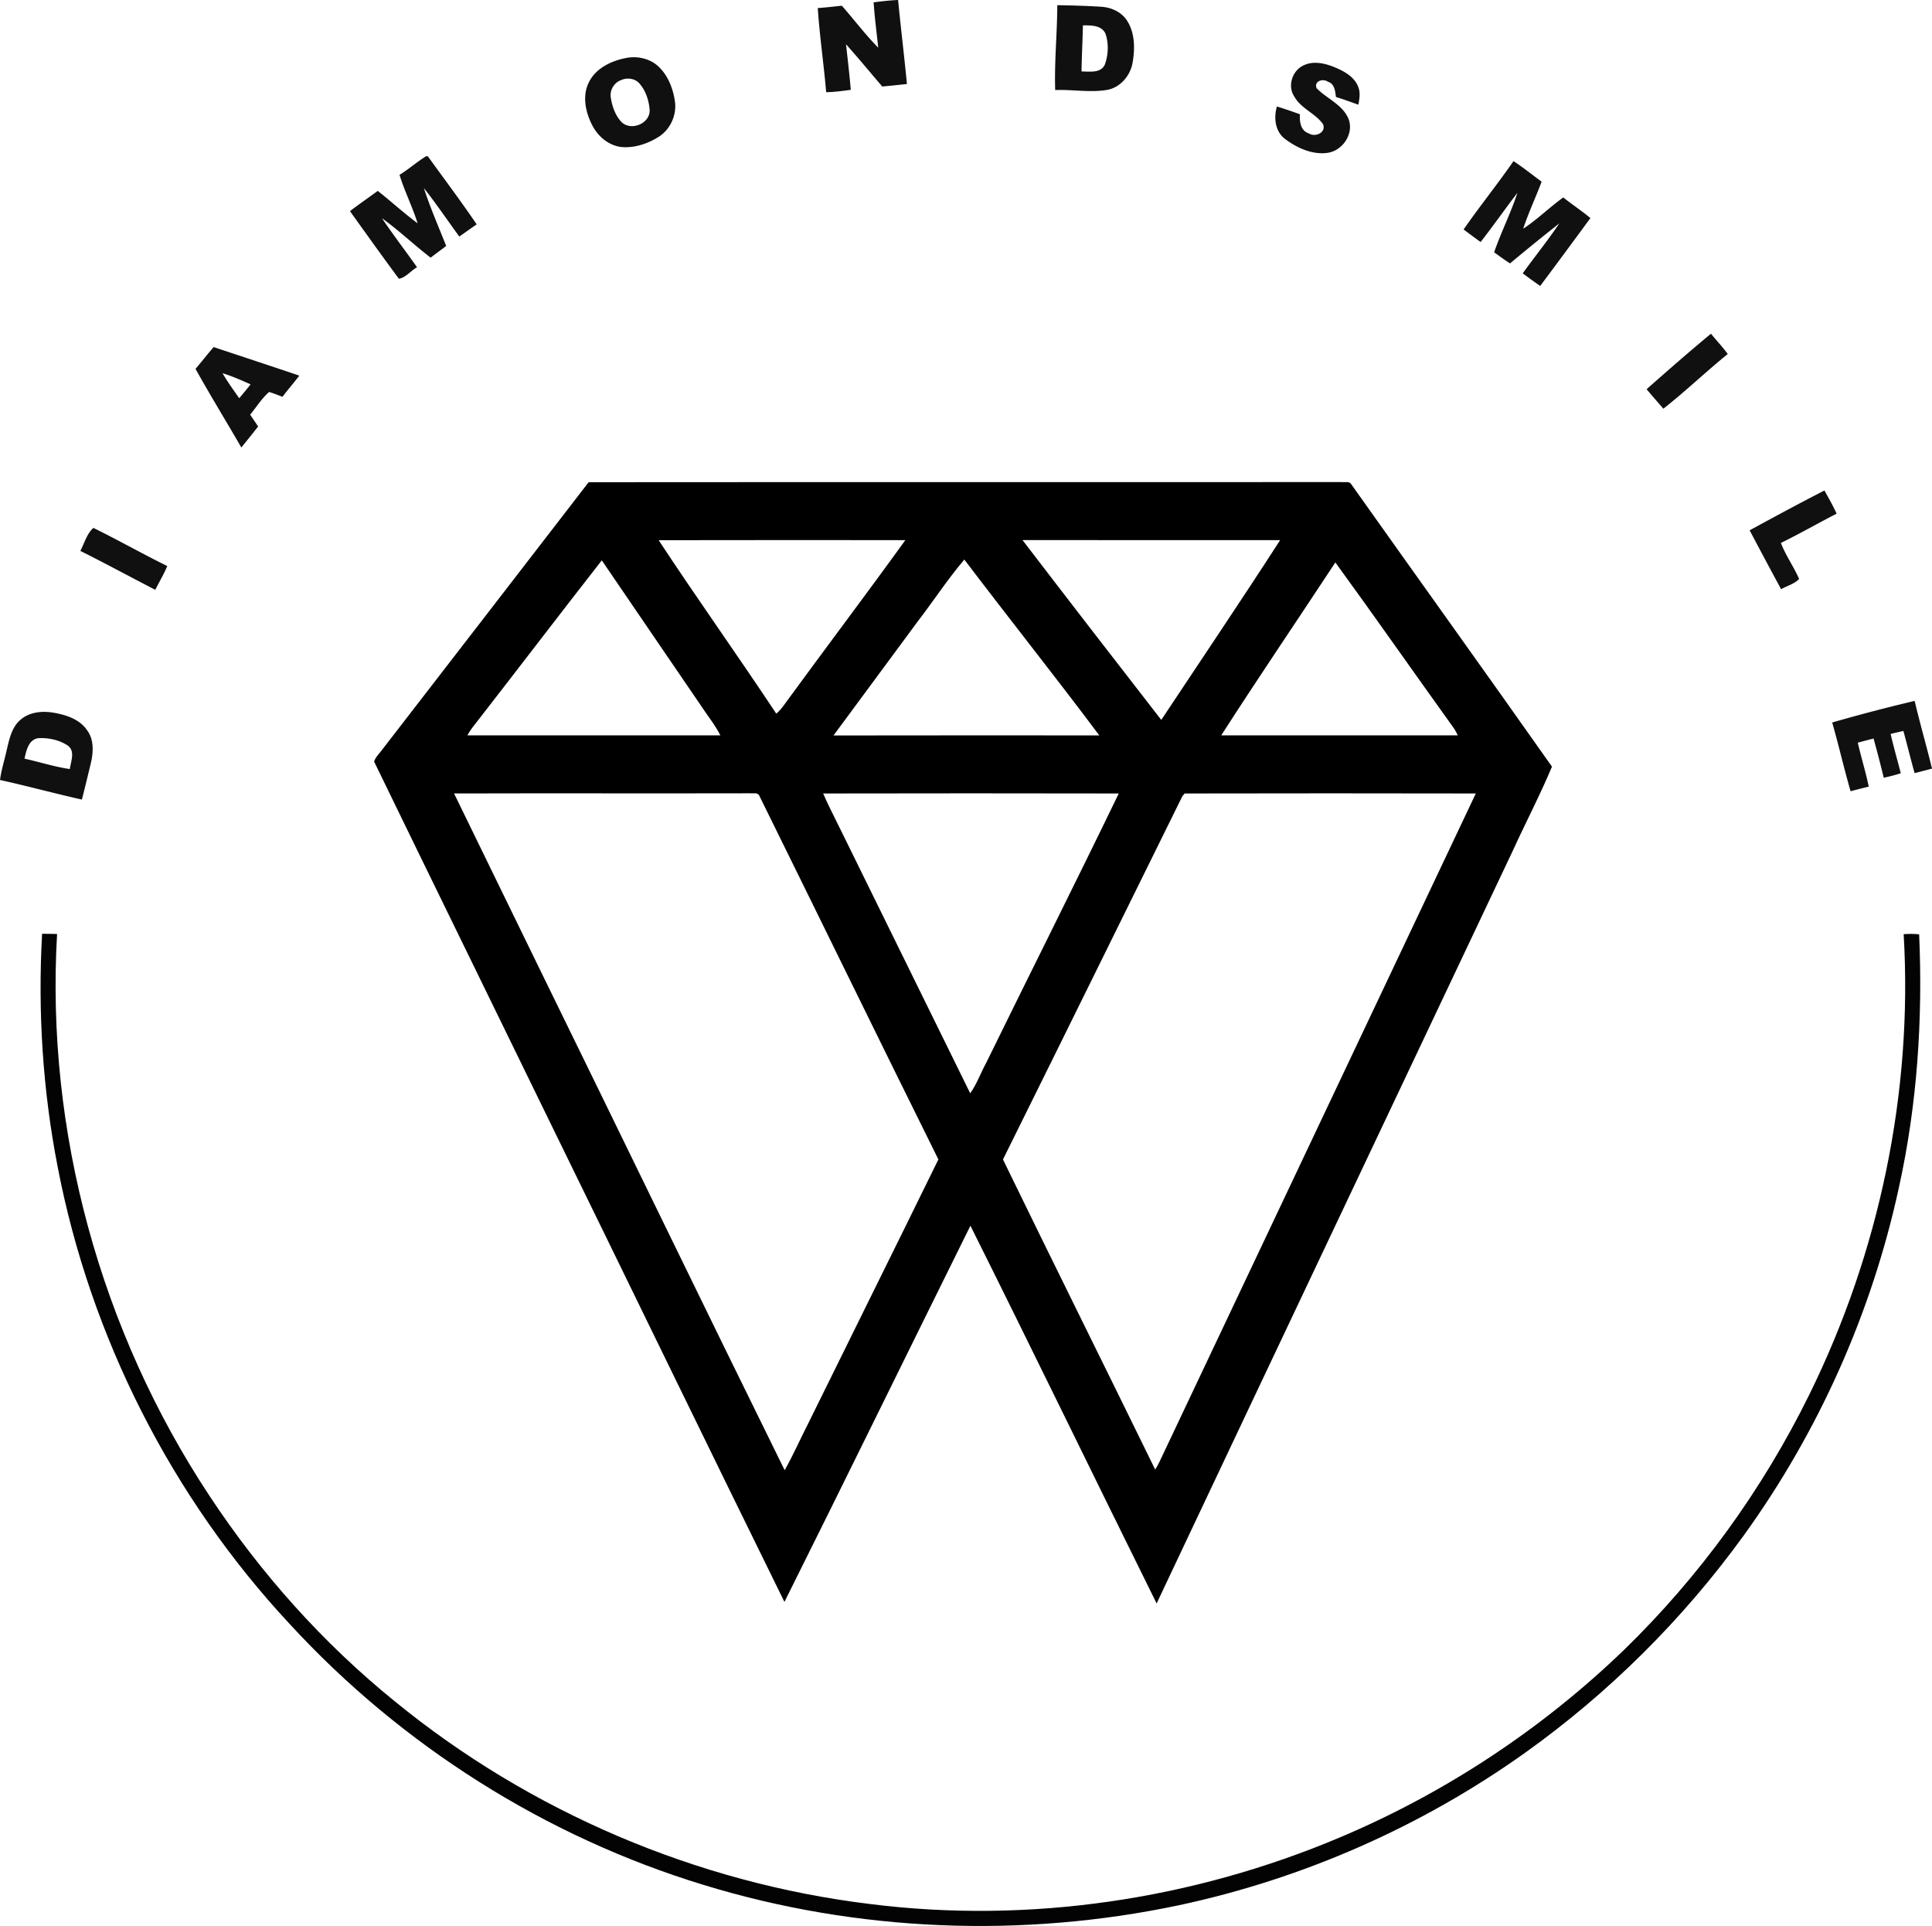
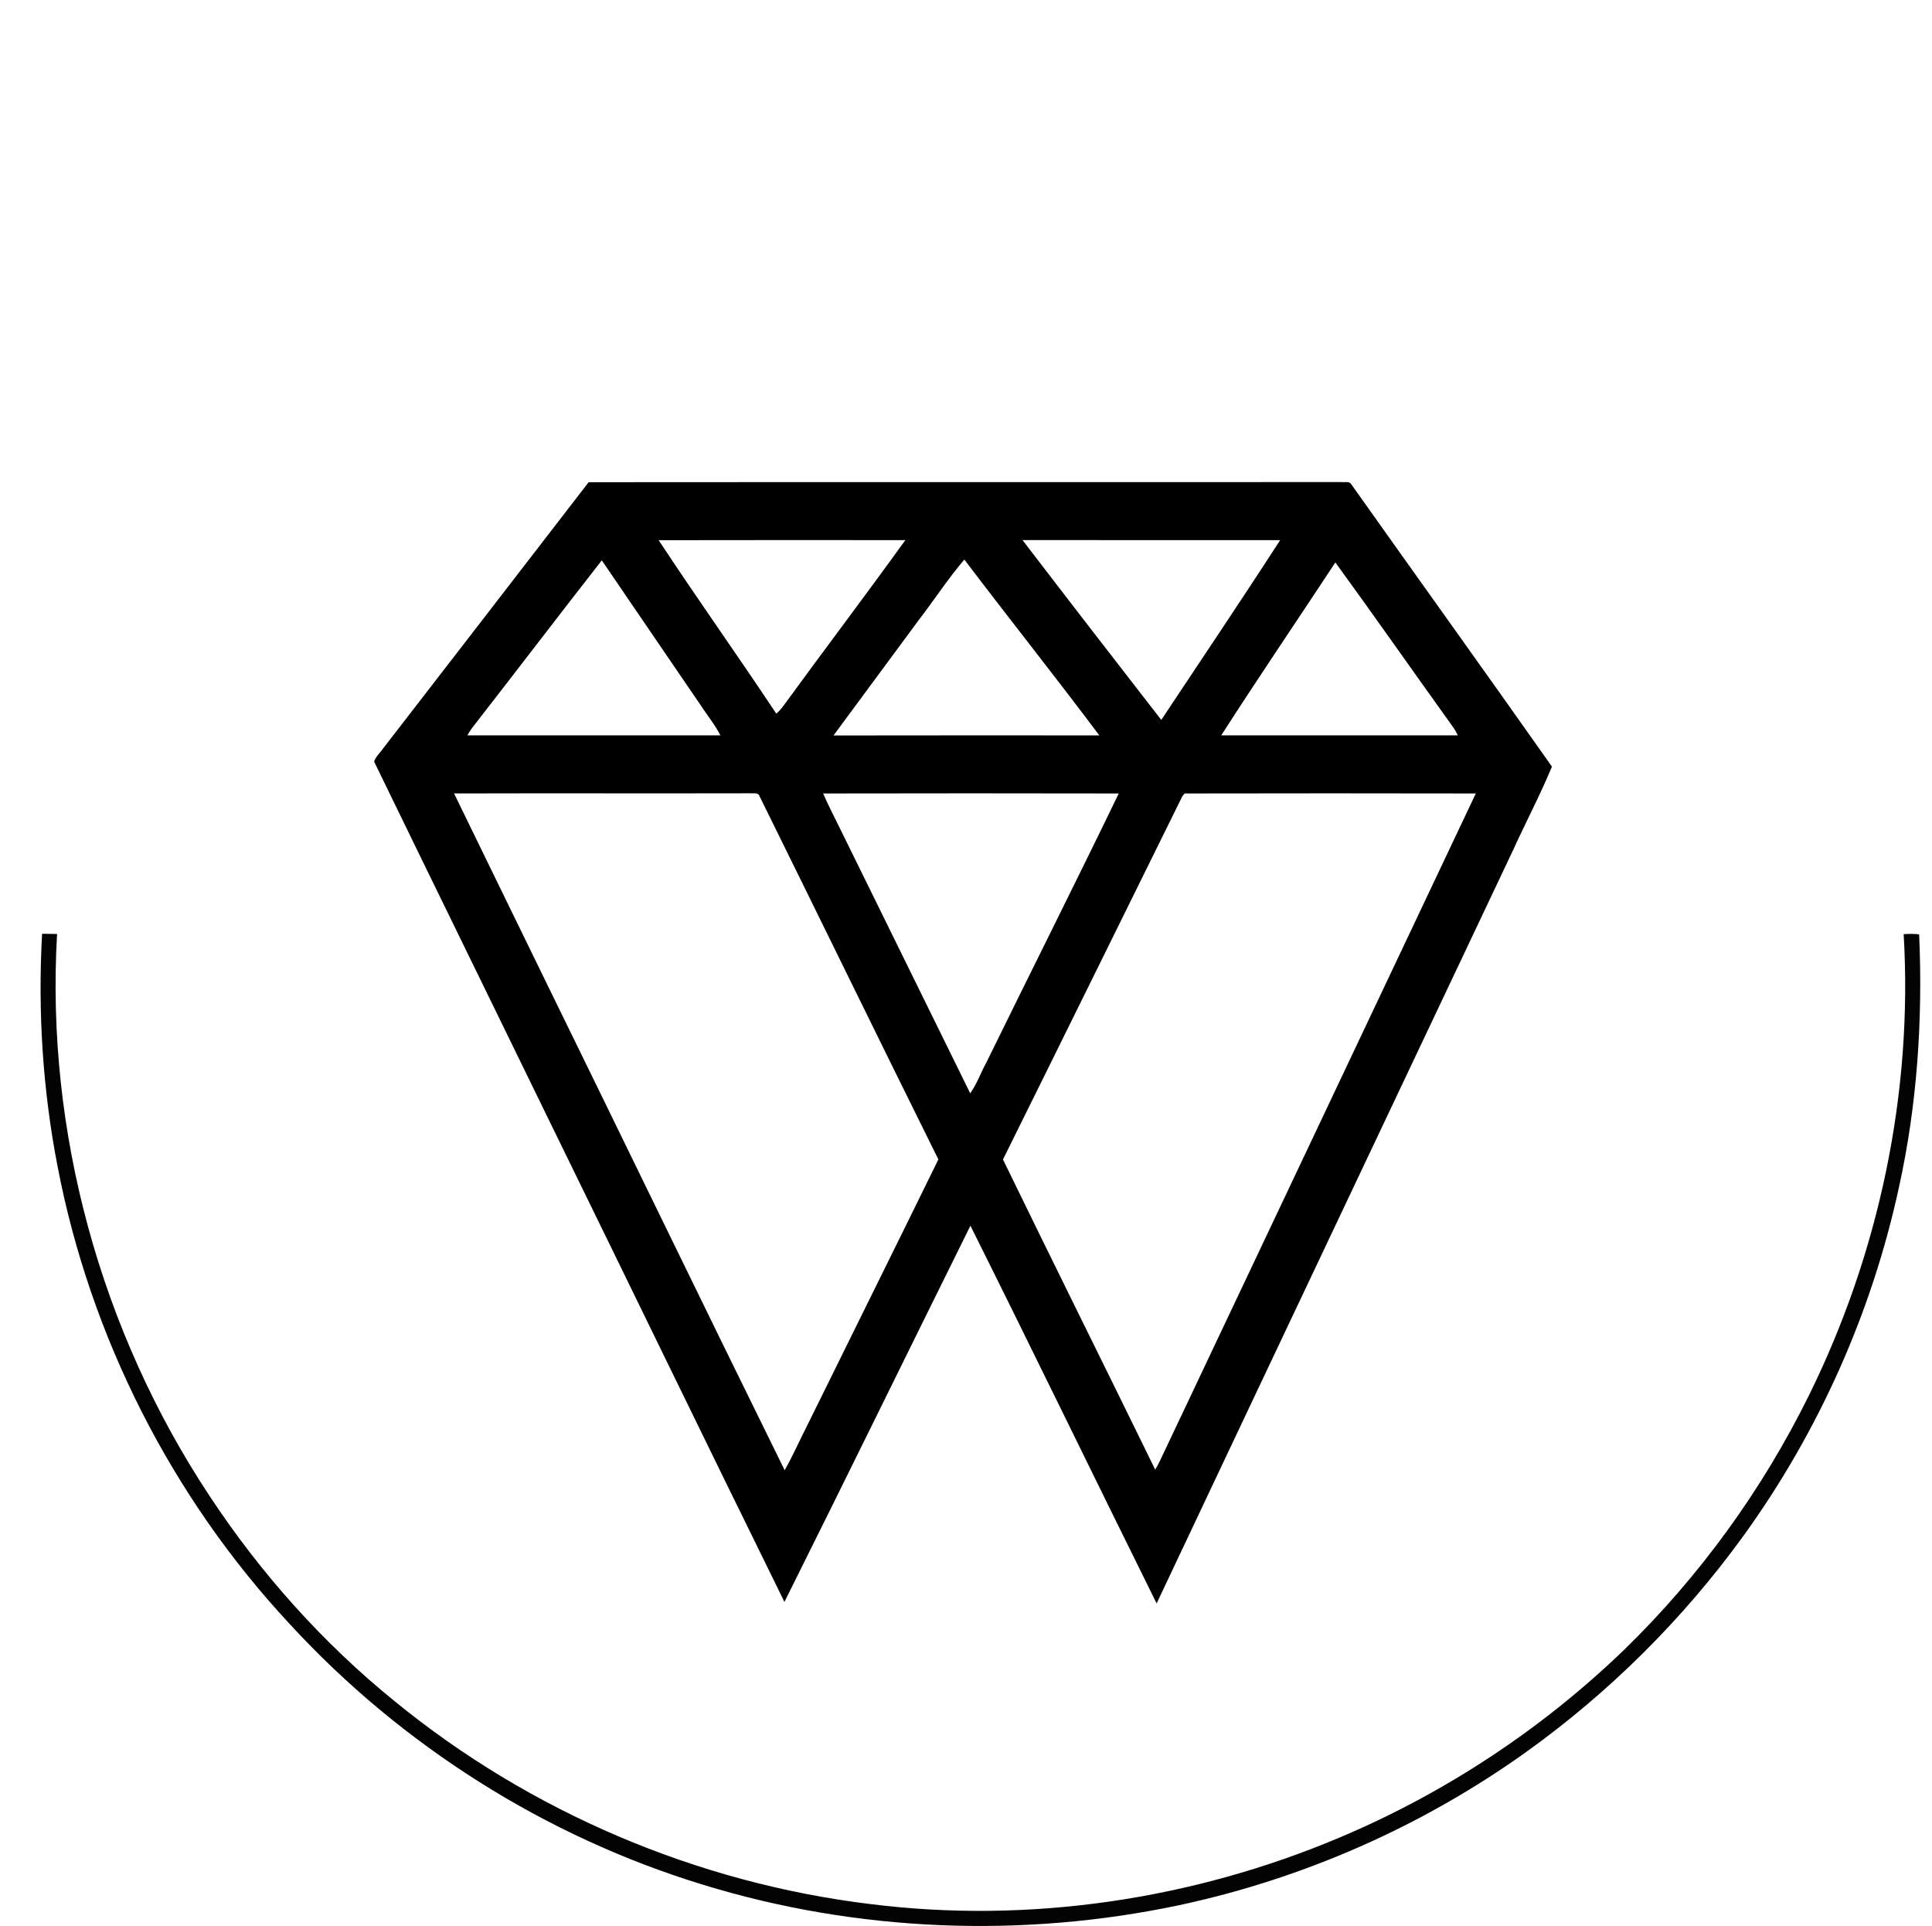
<svg xmlns="http://www.w3.org/2000/svg" viewBox="0 0 835.79 833.1">
-   <path d="M377.93 1.01c3.51-.44 7.04-.86 10.59-1.01 1.17 12.13 2.66 24.22 3.82 36.34-3.56.38-7.12.77-10.68 1.08-5.22-6.1-10.32-12.29-15.67-18.27.74 6.56 1.49 13.12 2.07 19.7-3.54.5-7.09.96-10.66 1.03-1.02-12.15-2.82-24.23-3.63-36.4 3.48-.23 6.94-.65 10.41-1 5.31 5.99 10.11 12.46 15.75 18.14-.69-6.53-1.55-13.05-2-19.61Zm79.46 1.23c6.32.11 12.66.28 18.98.68 4.45.26 8.96 2.34 11.34 6.24 3.26 5.27 3.3 11.87 2.28 17.8-.94 5.84-5.55 11.21-11.58 12.01-7.27 1.1-14.62-.31-21.93-.02-.4-12.23.87-24.47.91-36.71m11.08 8.74c-.12 6.65-.52 13.29-.59 19.94 3.42-.04 8.26.89 10.06-2.95 1.54-4.18 1.74-9.05.34-13.29-1.61-3.82-6.32-3.74-9.81-3.7Zm-197.62 14.1c4.95-.96 10.46.24 14.14 3.82 4.03 3.87 6.15 9.37 6.96 14.81.9 5.92-1.86 12.15-6.9 15.41-4.62 2.93-10.12 4.84-15.64 4.52-5.88-.4-10.86-4.63-13.37-9.78-2.76-5.52-4.2-12.35-1.35-18.13 2.95-6.2 9.72-9.41 16.16-10.65m-2.1 9.55c-3.13 1.06-5.15 4.53-4.49 7.77.61 3.8 1.99 7.7 4.72 10.5 4.19 3.9 12.38.44 12.06-5.4-.33-4.04-1.65-8.18-4.32-11.28-1.91-2.28-5.33-2.79-7.97-1.59Zm294.69-6.1c4.46-2.49 9.84-1.16 14.28.7 3.91 1.67 8.1 4 9.78 8.15 1.08 2.53.65 5.31.11 7.9-3.22-1.15-6.42-2.32-9.68-3.34-.34-2.51-.56-5.74-3.48-6.58-2.11-1.54-6.13-.3-4.88 2.8 4.47 4.6 11.39 7.12 13.88 13.46 2.3 6.41-2.77 13.72-9.37 14.53-6.57.81-13.1-2.21-18.22-6.09-4.26-3.23-4.89-9.16-3.47-13.99 3.35 1.02 6.66 2.16 9.96 3.36-.21 3.22.31 7.18 3.9 8.29 2.72 1.79 7.58-.39 6.09-4.01-3.3-4.7-9.42-6.69-12.33-11.81-3.07-4.38-1.19-10.9 3.43-13.37Zm-390.6 47.1c4.03-2.48 7.57-5.65 11.61-8.11l.68.15c7.06 9.76 14.3 19.41 21.08 29.37-2.52 1.74-5 3.54-7.52 5.28-5.1-6.99-9.96-14.19-15.33-20.97 2.76 8.5 6.37 16.72 9.66 25.04-2.22 1.71-4.5 3.34-6.72 5.06-7.18-5.49-13.72-11.8-21.07-17.06 4.86 7.2 10.16 14.1 15.18 21.2-2.66 1.5-4.9 4.52-7.85 4.98-7.17-9.65-14.15-19.47-21.17-29.24 3.94-3.02 8.03-5.82 12.03-8.76 5.81 4.59 11.29 9.61 17.24 14.02-2.22-7.13-5.64-13.82-7.82-20.96Zm481.91-5.93c4.21 2.74 8.1 5.93 12.16 8.87-2.54 6.84-5.7 13.44-7.97 20.38 6.13-4.03 11.37-9.26 17.33-13.54 3.86 3.05 7.96 5.78 11.75 8.92-7.21 9.82-14.44 19.62-21.73 29.36-2.57-1.76-5.07-3.59-7.55-5.46 5.21-7.24 10.85-14.19 15.83-21.6a958.57 958.57 0 0 0-21.33 17.31c-2.36-1.52-4.61-3.18-6.88-4.8 3.01-8.71 7.22-16.98 10.08-25.74-5.38 7.04-10.48 14.3-15.92 21.3-2.46-1.81-4.92-3.61-7.37-5.44 6.97-10.02 14.64-19.54 21.6-29.56Zm57.58 98.65c9.18-8.11 18.4-16.19 27.83-24 2.4 2.94 5.03 5.7 7.27 8.78-9.47 7.66-18.26 16.14-27.85 23.65-2.43-2.8-4.89-5.58-7.25-8.43Zm-627.75-8.8c2.67-3.1 5.16-6.34 7.85-9.42 12.35 4.12 24.72 8.17 37.05 12.35-2.35 3.11-4.93 6.04-7.27 9.16-1.93-.7-3.82-1.52-5.79-2.09-3.19 2.8-5.51 6.53-8.19 9.83 1.15 1.7 2.3 3.4 3.44 5.11-2.4 3.04-4.82 6.07-7.27 9.08-6.55-11.37-13.45-22.55-19.82-34.02m11.69 1.88c2.16 3.76 4.73 7.26 7.21 10.82 1.69-1.96 3.33-3.96 4.92-5.99-3.97-1.78-7.97-3.54-12.13-4.83Zm660.63 67.96c10.73-5.84 21.49-11.66 32.36-17.23 1.81 3.31 3.72 6.58 5.27 10.03-8.07 4.16-15.96 8.67-24.11 12.67 2.09 5.45 5.56 10.24 7.88 15.58-2.01 2.17-5.24 2.94-7.78 4.43-4.6-8.46-9.12-16.96-13.62-25.48Zm-722.14 8.92c1.74-3.31 2.84-7.54 5.64-9.96 10.76 5.28 21.2 11.21 31.96 16.5-1.48 3.55-3.48 6.85-5.19 10.28-10.82-5.57-21.52-11.4-32.41-16.82Zm757.85 74.21c11.8-3.39 23.71-6.52 35.67-9.33 2.31 9.81 5.14 19.48 7.51 29.28-2.51.66-5.01 1.32-7.52 1.96-1.71-6.06-3.19-12.18-4.86-18.24-1.85.41-3.69.84-5.52 1.28 1.31 5.71 2.94 11.34 4.4 17.01-2.43.76-4.89 1.43-7.38 1.92-1.38-5.67-2.84-11.33-4.41-16.95-2.28.59-4.56 1.19-6.82 1.81 1.47 6.36 3.42 12.6 4.74 19-2.63.64-5.25 1.31-7.86 2-2.84-9.86-5.12-19.88-7.95-29.74Zm-783.5-1.38c3.93-3.26 9.4-3.68 14.26-2.82 5.42.96 11.29 2.89 14.44 7.75 2.82 3.93 2.59 9.07 1.6 13.57-1.29 5.42-2.61 10.82-3.98 16.22C23.58 343.22 11.86 340 0 337.39c.62-4.58 2.06-8.99 3.03-13.51 1.08-4.57 2.22-9.65 6.08-12.74m1.49 17.03c6.55 1.43 12.96 3.54 19.61 4.49.43-3.28 2.42-7.68-.85-10.13-3.74-2.49-8.46-3.49-12.91-3.21-4.14.69-5.08 5.42-5.85 8.85Z" style="fill:#101010" />
  <path d="M254.65 208.59c108.61-.1 217.22.03 325.84-.07 1.28.22 3.22-.48 4.03.9 28.9 40.77 58.08 81.35 86.86 122.2-5.17 12.39-11.47 24.37-17.05 36.61-51.31 108.46-102.74 216.87-153.97 325.36-26.95-54.41-53.43-109.07-80.55-163.39-26.87 54.22-53.45 108.59-80.46 162.73-34.26-69.62-68.11-139.45-102.23-209.15-25.06-51.47-50.28-102.87-75.29-154.37.73-2.17 2.61-3.77 3.9-5.64 29.65-38.38 59.32-76.76 88.92-115.18m30.29 25.08c16.6 25.24 34.19 49.85 50.88 75.03 1.26-1.04 2.31-2.29 3.26-3.61 17.42-23.89 35.27-47.47 52.58-71.45-35.57 0-71.14-.06-106.72.03m157.41-.04c19.9 26 39.93 51.92 60.02 77.78 17.18-25.89 34.57-51.66 51.43-77.77-37.15-.03-74.3 0-111.45-.01m-236.56 79.25c-1.33 1.64-2.6 3.33-3.58 5.21 36.48.02 72.95.01 109.43.01-2.38-4.71-5.78-8.79-8.64-13.21-14.21-20.84-28.47-41.65-42.66-62.5-18.31 23.4-36.3 47.05-54.55 70.49m191.52-44.47c-12.27 16.56-24.5 33.15-36.73 49.73 38.33-.09 76.66-.02 114.99-.03-19.16-25.58-39.09-50.59-58.39-76.06-7.14 8.36-13.16 17.64-19.87 26.36m180.37-25.12c-16.41 24.96-33.23 49.67-49.37 74.8 34.11.02 68.22.01 102.34.01-.6-1.3-1.29-2.55-2.13-3.69-17.01-23.65-33.68-47.57-50.84-71.12m-381.25 99.93c12.44 25.64 25.02 51.21 37.47 76.85 35.25 71.93 70.13 144.05 105.55 215.89 3.72-6.57 6.74-13.5 10.18-20.21 18.74-38.09 37.65-76.1 56.32-114.22-25.95-52.31-51.54-104.81-77.39-157.16-.6-1.76-2.74-1.06-4.09-1.22-42.68.1-85.36-.05-128.04.07m159.67.01c2.11 4.96 4.66 9.72 7 14.57 18.87 38.37 37.75 76.74 56.62 115.12 2.9-4.06 4.53-8.84 6.92-13.19 19.04-38.87 38.5-77.54 57.34-116.5-42.63-.08-85.25-.09-127.88 0m155.36 1.26c-25.87 52.34-51.62 104.75-77.57 157.05 21.78 44.8 43.97 89.4 65.86 134.16 1.44-2.31 2.51-4.81 3.68-7.25 44.99-95.07 90-190.15 135.01-285.22-41.99-.08-83.98-.09-125.97 0-.25.31-.76.93-1.01 1.25Z" style="stroke-width:0" />
  <path d="M24.94 504.72c-6.45-33.14-8.62-67.1-6.73-100.81 2.16.05 4.32.07 6.48.09-4.97 85.35 18.85 171.92 66.01 243.16 22.05 33.42 49.04 63.64 80.18 88.85 58.47 47.77 130.63 78.51 205.59 87.61 68.73 8.65 139.53-1.91 203.26-28.86 45.47-19.2 87.35-46.85 122.87-81.12 32.68-31.77 59.81-69.23 79.97-110.1 30.36-61.52 45-130.92 40.96-199.46 2.22-.15 4.46-.17 6.7.08 1.61 36.69-.82 73.65-8.77 109.55-11.71 54.12-34.78 105.72-67.2 150.59-26.11 36.04-58.08 67.84-94.27 93.72-44.72 31.94-96.05 54.57-149.78 66.07-67.89 14.39-139.48 11.61-205.87-8.76-68.29-20.81-130.67-60.28-178.98-112.81C74.27 647.7 39.08 578.3 24.94 504.72Z" style="fill:#030303" />
</svg>